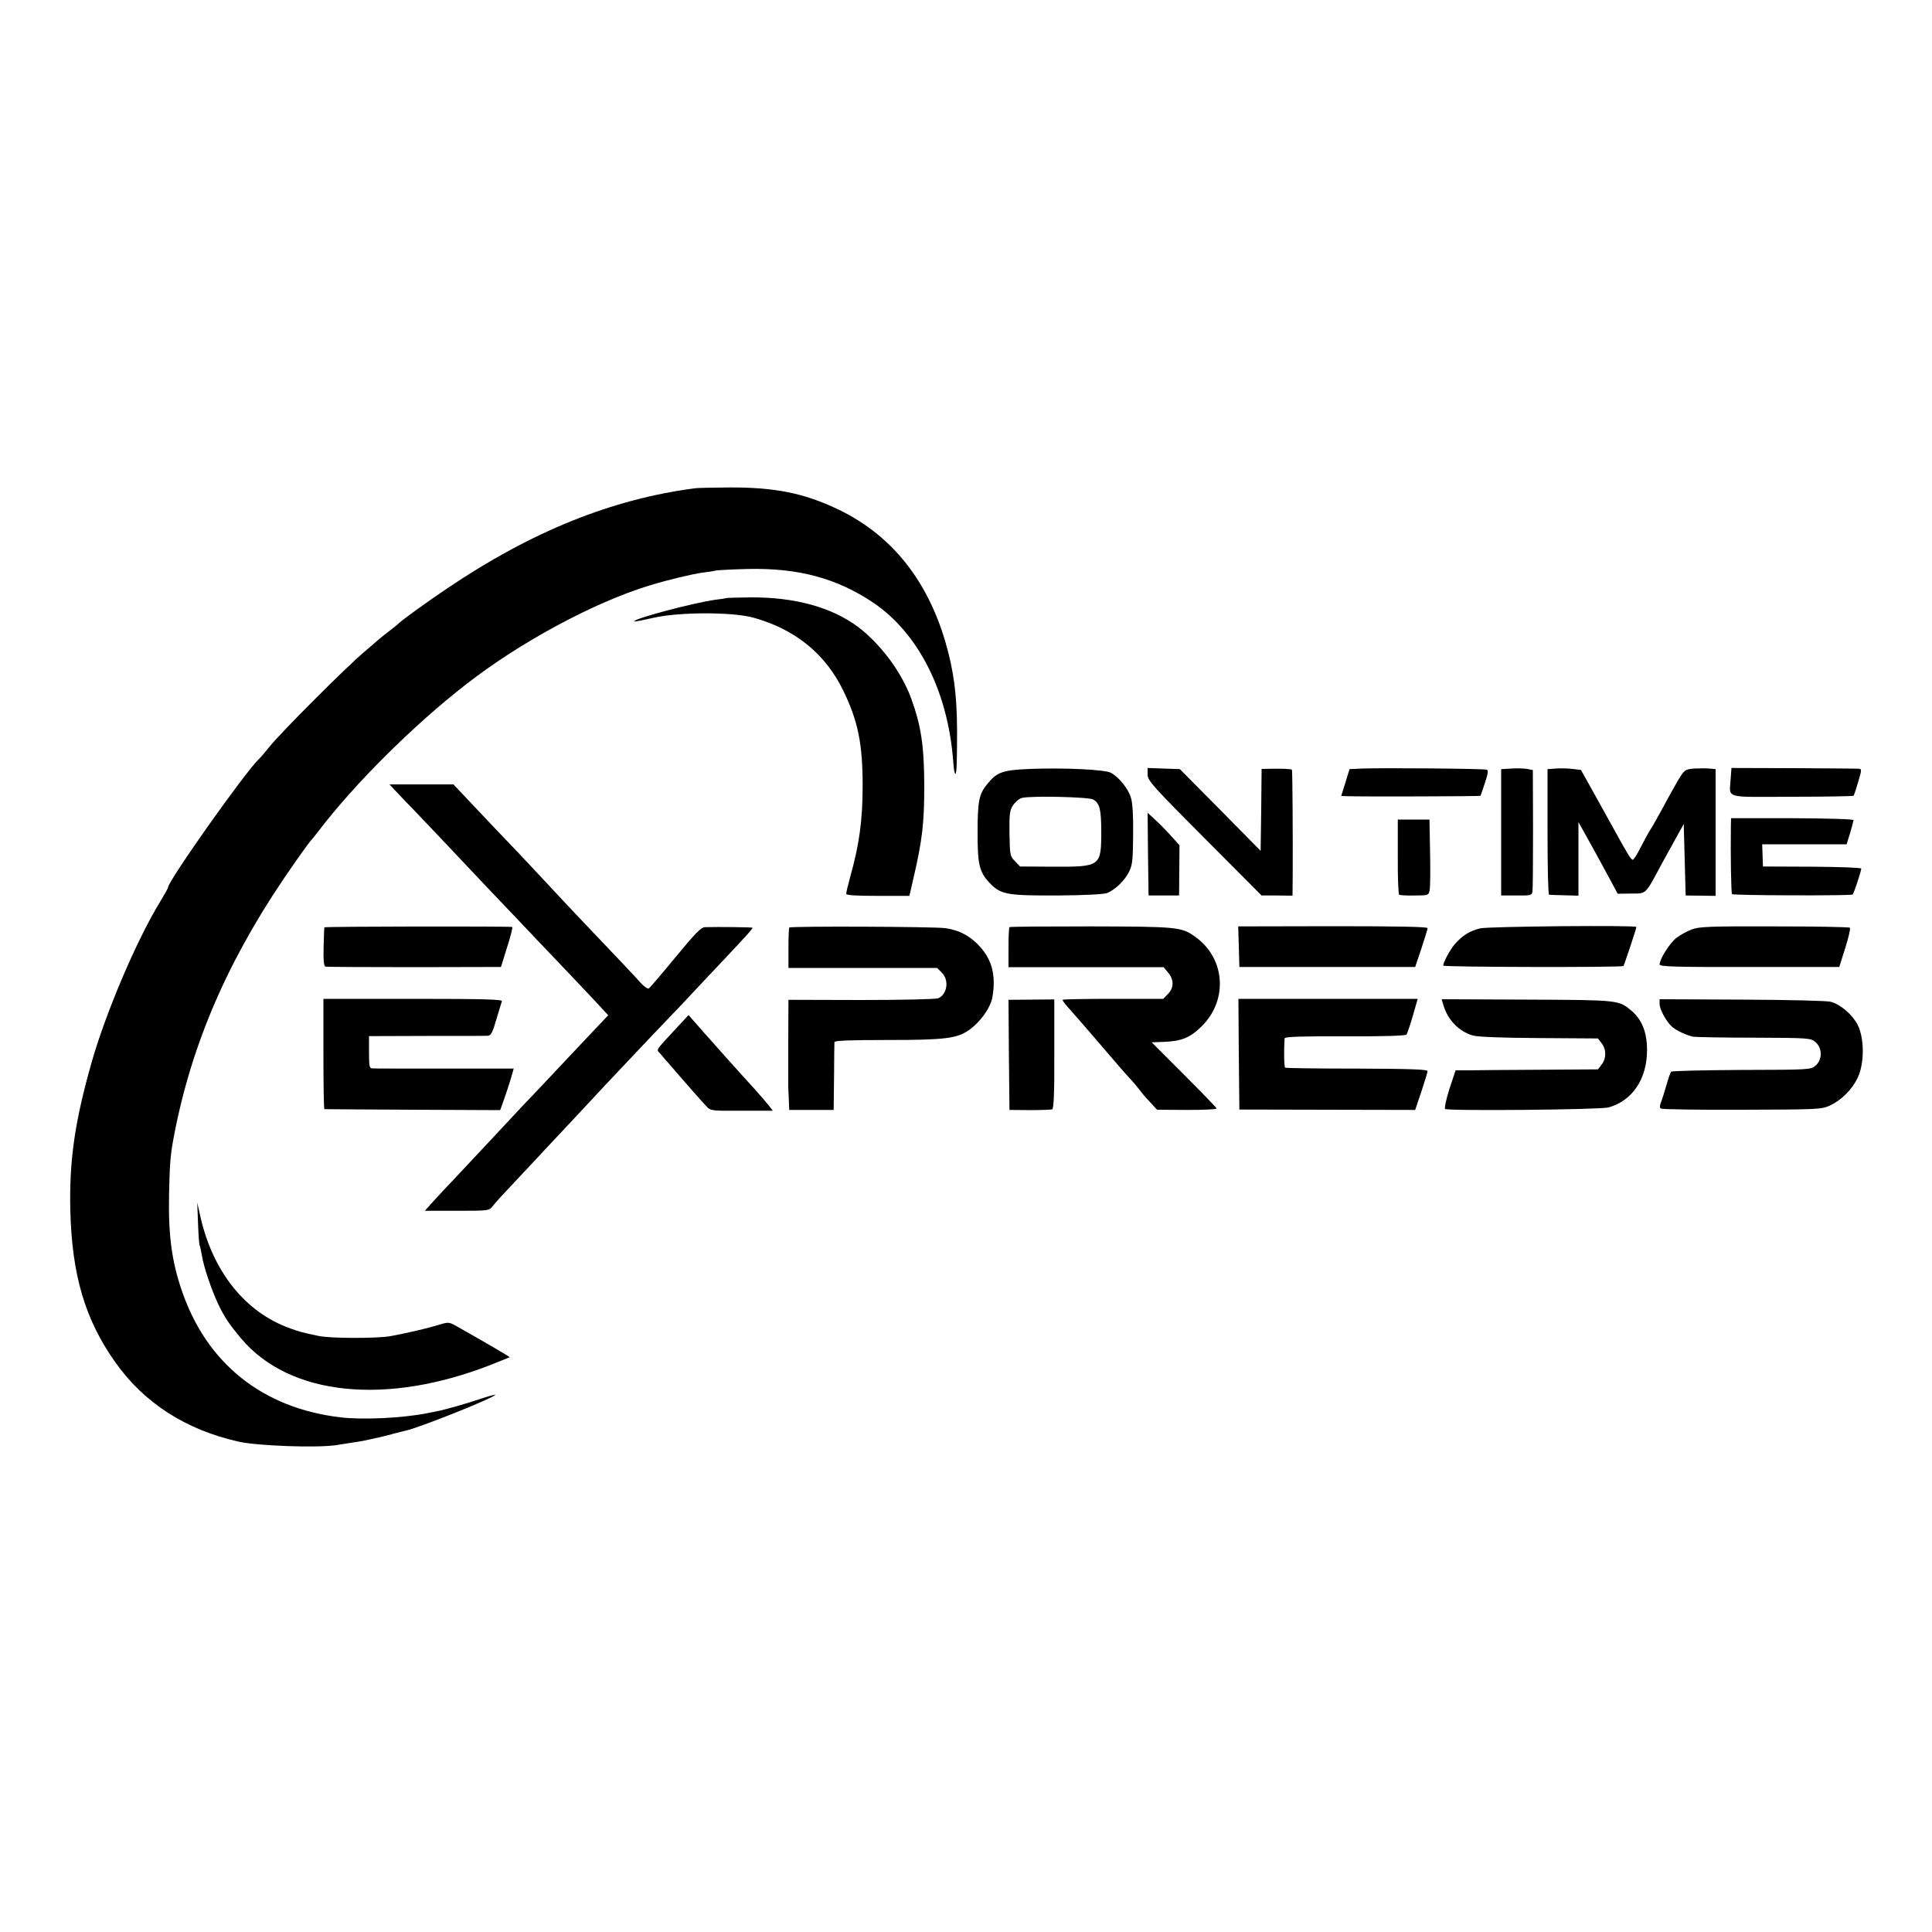
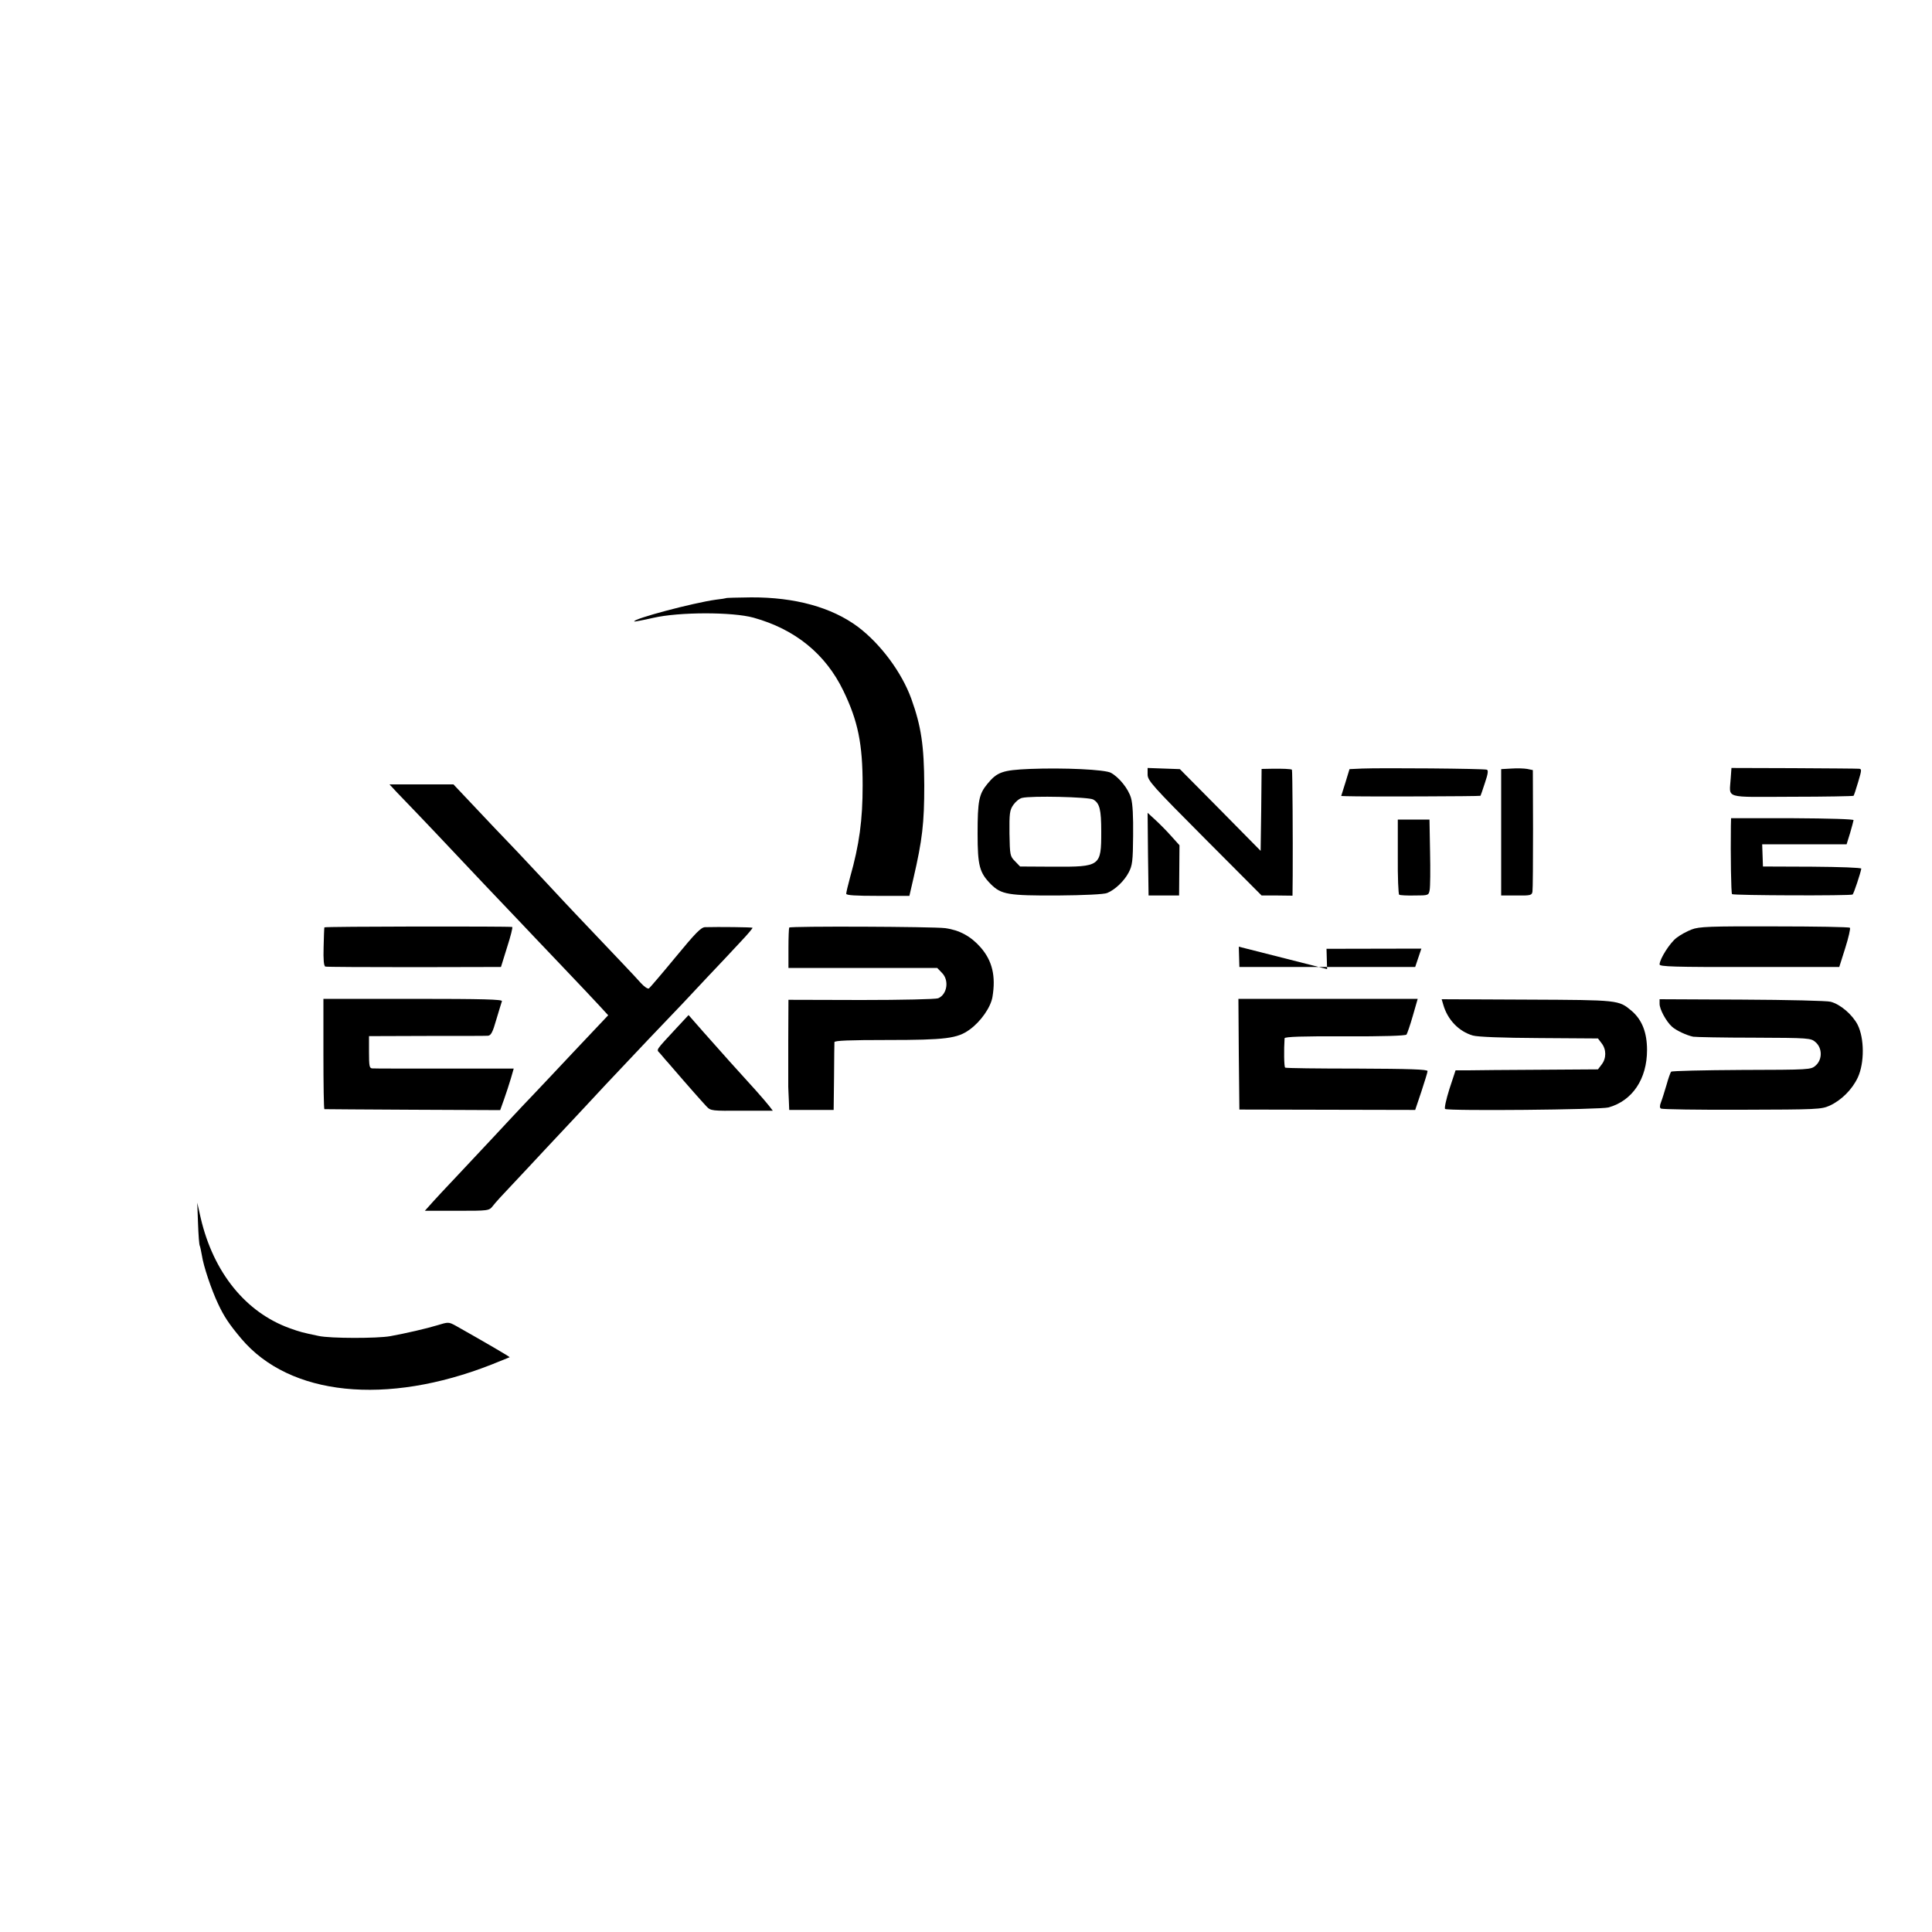
<svg xmlns="http://www.w3.org/2000/svg" version="1.0" width="1000pt" height="1000pt" viewBox="0 0 1000 1000" preserveAspectRatio="xMidYMid meet">
  <g transform="translate(0,1000) scale(0.1,-0.1)" fill="#000000" stroke="none">
-     <path d="M3600 7473 c-430 -55 -850 -224 -1286 -519 -109 -73 -241 -169 -254 -184 -3 -3 -25 -21 -50 -40 -25 -19 -47 -37 -50 -40 -3 -3 -39 -34 -80 -69 -88 -74 -428 -414 -485 -486 -22 -27 -47 -57 -56 -65 -73 -70 -469 -630 -469 -663 0 -4 -19 -37 -41 -74 -121 -197 -281 -573 -354 -829 -88 -309 -117 -510 -111 -769 8 -333 76 -565 232 -785 149 -211 364 -350 639 -412 100 -22 404 -33 505 -18 30 5 73 11 95 15 36 5 55 9 108 21 9 2 25 6 35 8 9 2 37 9 62 16 25 7 52 13 60 15 66 14 441 163 464 185 4 4 -30 -5 -76 -20 -79 -27 -186 -57 -233 -66 -11 -2 -31 -6 -45 -9 -129 -25 -330 -35 -449 -21 -402 48 -690 278 -819 653 -53 153 -71 289 -67 498 3 152 7 201 19 270 85 475 268 912 570 1360 59 87 135 195 146 205 3 3 21 25 40 50 185 243 490 546 760 756 280 219 664 426 953 514 95 29 217 58 272 66 28 3 59 8 70 11 11 2 85 6 165 8 262 6 462 -48 651 -175 235 -160 386 -461 413 -823 6 -81 16 -84 18 -6 6 262 -2 382 -32 522 -84 381 -282 648 -585 792 -175 83 -326 113 -560 112 -82 -1 -161 -2 -175 -4z" />
    <path d="M3758 6904 c-2 -1 -25 -5 -53 -8 -116 -16 -434 -100 -422 -113 2 -1 46 7 98 19 135 31 410 31 519 1 216 -60 373 -188 465 -378 76 -157 100 -275 100 -490 0 -180 -17 -306 -65 -476 -11 -40 -20 -79 -20 -85 0 -8 48 -11 164 -11 l163 0 21 91 c46 199 56 285 56 481 -1 206 -16 306 -67 448 -50 138 -160 285 -277 373 -136 101 -326 153 -552 152 -71 -1 -129 -2 -130 -4z" />
    <path d="M5330 6020 c-141 -6 -169 -16 -219 -77 -44 -53 -51 -88 -51 -258 0 -167 10 -202 69 -262 54 -53 89 -59 346 -58 134 1 241 6 256 13 41 17 88 62 111 106 19 36 22 59 23 191 1 99 -2 165 -11 195 -14 48 -62 107 -104 130 -31 17 -243 27 -420 20z m328 -158 c34 -19 42 -52 42 -167 0 -179 -4 -182 -247 -181 l-173 1 -26 27 c-26 26 -27 31 -29 144 -1 103 1 121 20 148 11 16 31 33 45 36 48 12 344 5 368 -8z" />
    <path d="M5940 5991 c0 -31 25 -59 295 -330 l295 -296 80 0 80 -1 1 106 c1 185 -1 543 -4 546 -4 4 -51 6 -104 5 l-53 -1 -2 -212 -3 -212 -209 212 -209 211 -84 3 -83 3 0 -34z" />
    <path d="M7050 6022 l-65 -3 -21 -69 -22 -70 27 -1 c87 -3 692 -1 694 2 1 2 12 32 23 67 16 47 18 65 10 68 -14 6 -550 10 -646 6z" />
    <path d="M7823 6022 l-53 -3 0 -327 0 -327 79 0 c73 -1 80 1 83 20 2 11 3 157 3 325 l-1 304 -29 6 c-17 3 -54 4 -82 2z" />
-     <path d="M8053 6022 l-43 -3 0 -325 c0 -178 3 -325 8 -325 4 -1 40 -2 80 -3 l72 -2 0 190 0 191 78 -140 c42 -77 88 -161 101 -186 l24 -45 70 1 c80 0 72 -7 156 150 24 44 60 109 80 145 l36 65 5 -185 5 -185 78 -1 77 -1 0 328 0 328 -32 3 c-18 2 -54 1 -80 0 -46 -4 -49 -6 -82 -60 -18 -32 -53 -93 -76 -137 -24 -44 -53 -96 -65 -115 -13 -20 -37 -64 -54 -98 -17 -34 -35 -62 -40 -62 -9 0 -25 26 -104 170 -20 36 -65 117 -100 180 l-64 115 -44 5 c-24 3 -63 4 -86 2z" />
    <path d="M8958 5970 c-6 -106 -41 -95 317 -94 173 0 317 3 319 5 2 2 13 34 24 72 18 61 19 67 4 68 -10 1 -162 2 -339 3 l-321 1 -4 -55z" />
    <path d="M2055 5898 c22 -23 56 -58 75 -78 19 -20 75 -78 124 -130 49 -52 164 -174 255 -270 91 -96 180 -189 196 -206 17 -18 102 -108 191 -201 88 -92 181 -191 206 -218 l46 -50 -86 -91 c-48 -51 -143 -151 -212 -225 -69 -73 -134 -142 -145 -153 -11 -12 -81 -86 -155 -166 -74 -79 -148 -158 -165 -176 -65 -68 -151 -161 -168 -181 l-18 -20 166 0 c165 0 166 0 186 25 10 14 54 62 97 107 42 45 127 135 187 200 61 65 128 137 150 160 22 24 90 96 150 161 61 65 160 169 220 233 178 186 195 204 306 323 59 62 136 144 172 183 36 38 64 71 62 73 -3 3 -175 5 -246 3 -21 -1 -50 -31 -153 -156 -70 -85 -132 -157 -137 -161 -6 -4 -25 9 -43 29 -25 29 -117 125 -341 361 -11 12 -90 95 -174 186 -85 91 -168 179 -185 196 -17 17 -84 88 -150 158 l-119 126 -165 0 -166 0 39 -42z" />
    <path d="M5942 5579 l3 -214 79 0 79 0 1 130 1 130 -45 50 c-25 28 -62 65 -83 84 l-37 34 2 -214z" />
    <path d="M8959 5725 c-2 -151 1 -349 6 -353 7 -7 614 -9 624 -2 6 4 41 110 45 134 0 5 -110 9 -254 10 l-255 1 -2 58 -2 57 218 0 219 0 18 58 c9 31 17 61 18 67 1 5 -122 9 -316 10 l-318 0 -1 -40z" />
    <path d="M7235 5566 c-1 -105 3 -194 7 -197 5 -3 41 -5 81 -4 71 0 72 1 77 29 3 16 4 104 2 196 l-3 168 -82 0 -82 0 0 -192z" />
    <path d="M1679 5200 c-1 -3 -3 -49 -4 -102 -2 -65 1 -98 9 -101 6 -2 213 -3 460 -3 l449 1 32 103 c18 56 30 103 26 104 -18 4 -971 3 -972 -2z" />
    <path d="M4085 5199 c-2 -3 -4 -51 -4 -107 l0 -102 385 0 385 0 24 -25 c39 -38 28 -112 -19 -132 -12 -5 -187 -9 -398 -9 l-377 1 -1 -215 c0 -118 0 -224 0 -235 0 -11 2 -42 3 -70 l2 -50 115 0 115 0 2 170 c0 94 2 175 2 181 1 8 80 11 274 11 302 0 363 8 426 54 57 41 109 115 118 169 18 108 -1 187 -61 256 -51 58 -110 90 -184 100 -62 8 -802 11 -807 3z" />
-     <path d="M5225 5201 c-3 -2 -5 -50 -5 -106 l0 -101 401 0 402 0 23 -28 c31 -36 31 -80 -1 -111 l-24 -25 -261 0 c-143 0 -260 -2 -260 -5 0 -6 13 -23 45 -58 11 -12 76 -87 144 -166 68 -80 139 -162 159 -183 19 -20 42 -48 51 -60 8 -12 32 -40 53 -62 l37 -40 156 -1 c85 0 154 3 152 8 -1 4 -77 83 -169 175 l-167 167 57 2 c97 3 141 21 203 82 136 136 121 350 -33 461 -71 52 -90 54 -541 55 -230 0 -420 -1 -422 -4z" />
-     <path d="M6412 5100 l3 -105 455 0 455 0 32 95 c17 52 32 100 32 106 1 7 -151 10 -489 10 l-491 -1 3 -105z" />
-     <path d="M7663 5195 c-54 -12 -94 -37 -133 -82 -23 -26 -60 -94 -60 -111 0 -8 925 -10 933 -2 4 5 67 194 67 202 0 10 -762 3 -807 -7z" />
+     <path d="M6412 5100 l3 -105 455 0 455 0 32 95 l-491 -1 3 -105z" />
    <path d="M8756 5189 c-24 -9 -59 -28 -78 -43 -34 -25 -88 -110 -88 -138 0 -11 74 -14 465 -13 l465 0 31 98 c17 54 28 102 24 105 -4 4 -180 7 -391 7 -334 1 -390 -1 -428 -16z" />
    <path d="M1674 4545 c0 -157 2 -285 5 -286 3 0 209 -2 458 -3 l452 -2 20 56 c11 30 26 78 35 107 l15 52 -357 0 c-196 0 -365 0 -374 1 -16 0 -18 11 -18 84 l0 83 298 1 c163 0 306 0 317 1 16 1 25 17 44 84 14 45 26 88 29 95 3 9 -93 12 -460 12 l-464 0 0 -285z" />
-     <path d="M5222 4540 l3 -285 105 -1 c58 0 110 2 116 4 8 2 12 85 11 286 l0 283 -118 -1 -119 -1 2 -285z" />
    <path d="M6412 4544 l3 -287 455 -1 455 -1 32 95 c17 52 32 100 32 106 1 9 -97 12 -364 13 -201 0 -369 2 -373 5 -6 3 -7 94 -3 152 1 8 94 11 312 10 196 -1 314 3 319 9 4 6 19 49 33 98 l25 87 -464 0 -464 0 2 -286z" />
    <path d="M7470 4801 c22 -79 81 -140 154 -161 26 -7 150 -12 344 -13 l303 -2 19 -25 c25 -32 25 -78 0 -110 l-19 -25 -303 -2 c-167 -1 -332 -2 -368 -3 l-66 0 -32 -97 c-17 -54 -27 -100 -22 -103 18 -11 804 -4 846 8 124 35 199 148 199 297 0 91 -26 157 -80 203 -67 56 -64 56 -541 58 l-442 2 8 -27z" />
    <path d="M8590 4804 c0 -28 34 -91 64 -118 22 -20 76 -45 110 -52 12 -2 153 -5 314 -5 286 -1 295 -2 319 -23 36 -31 36 -90 1 -121 -25 -22 -29 -22 -384 -23 -196 -1 -360 -5 -364 -9 -4 -4 -15 -35 -24 -68 -10 -33 -22 -73 -28 -88 -8 -20 -8 -31 -1 -35 6 -4 195 -7 420 -6 389 1 410 2 453 21 61 28 117 84 146 146 35 76 34 203 -1 273 -27 52 -89 106 -140 119 -16 5 -222 10 -457 11 l-428 2 0 -24z" />
    <path d="M3508 4686 c-122 -132 -111 -116 -91 -139 10 -12 23 -27 28 -33 6 -6 21 -24 35 -40 79 -92 158 -181 177 -201 22 -23 28 -23 183 -22 l160 0 -20 26 c-11 14 -41 49 -67 78 -84 92 -188 208 -270 301 l-79 90 -56 -60z" />
    <path d="M1025 3667 c2 -59 6 -111 9 -115 2 -4 7 -27 11 -50 8 -55 49 -177 84 -251 31 -66 57 -105 120 -180 250 -296 750 -348 1295 -134 50 20 92 37 94 38 2 2 -130 79 -279 163 -37 20 -38 20 -97 2 -52 -16 -160 -41 -242 -56 -67 -12 -309 -12 -370 1 -86 18 -97 21 -150 40 -228 82 -395 288 -461 570 l-18 80 4 -108z" />
  </g>
</svg>